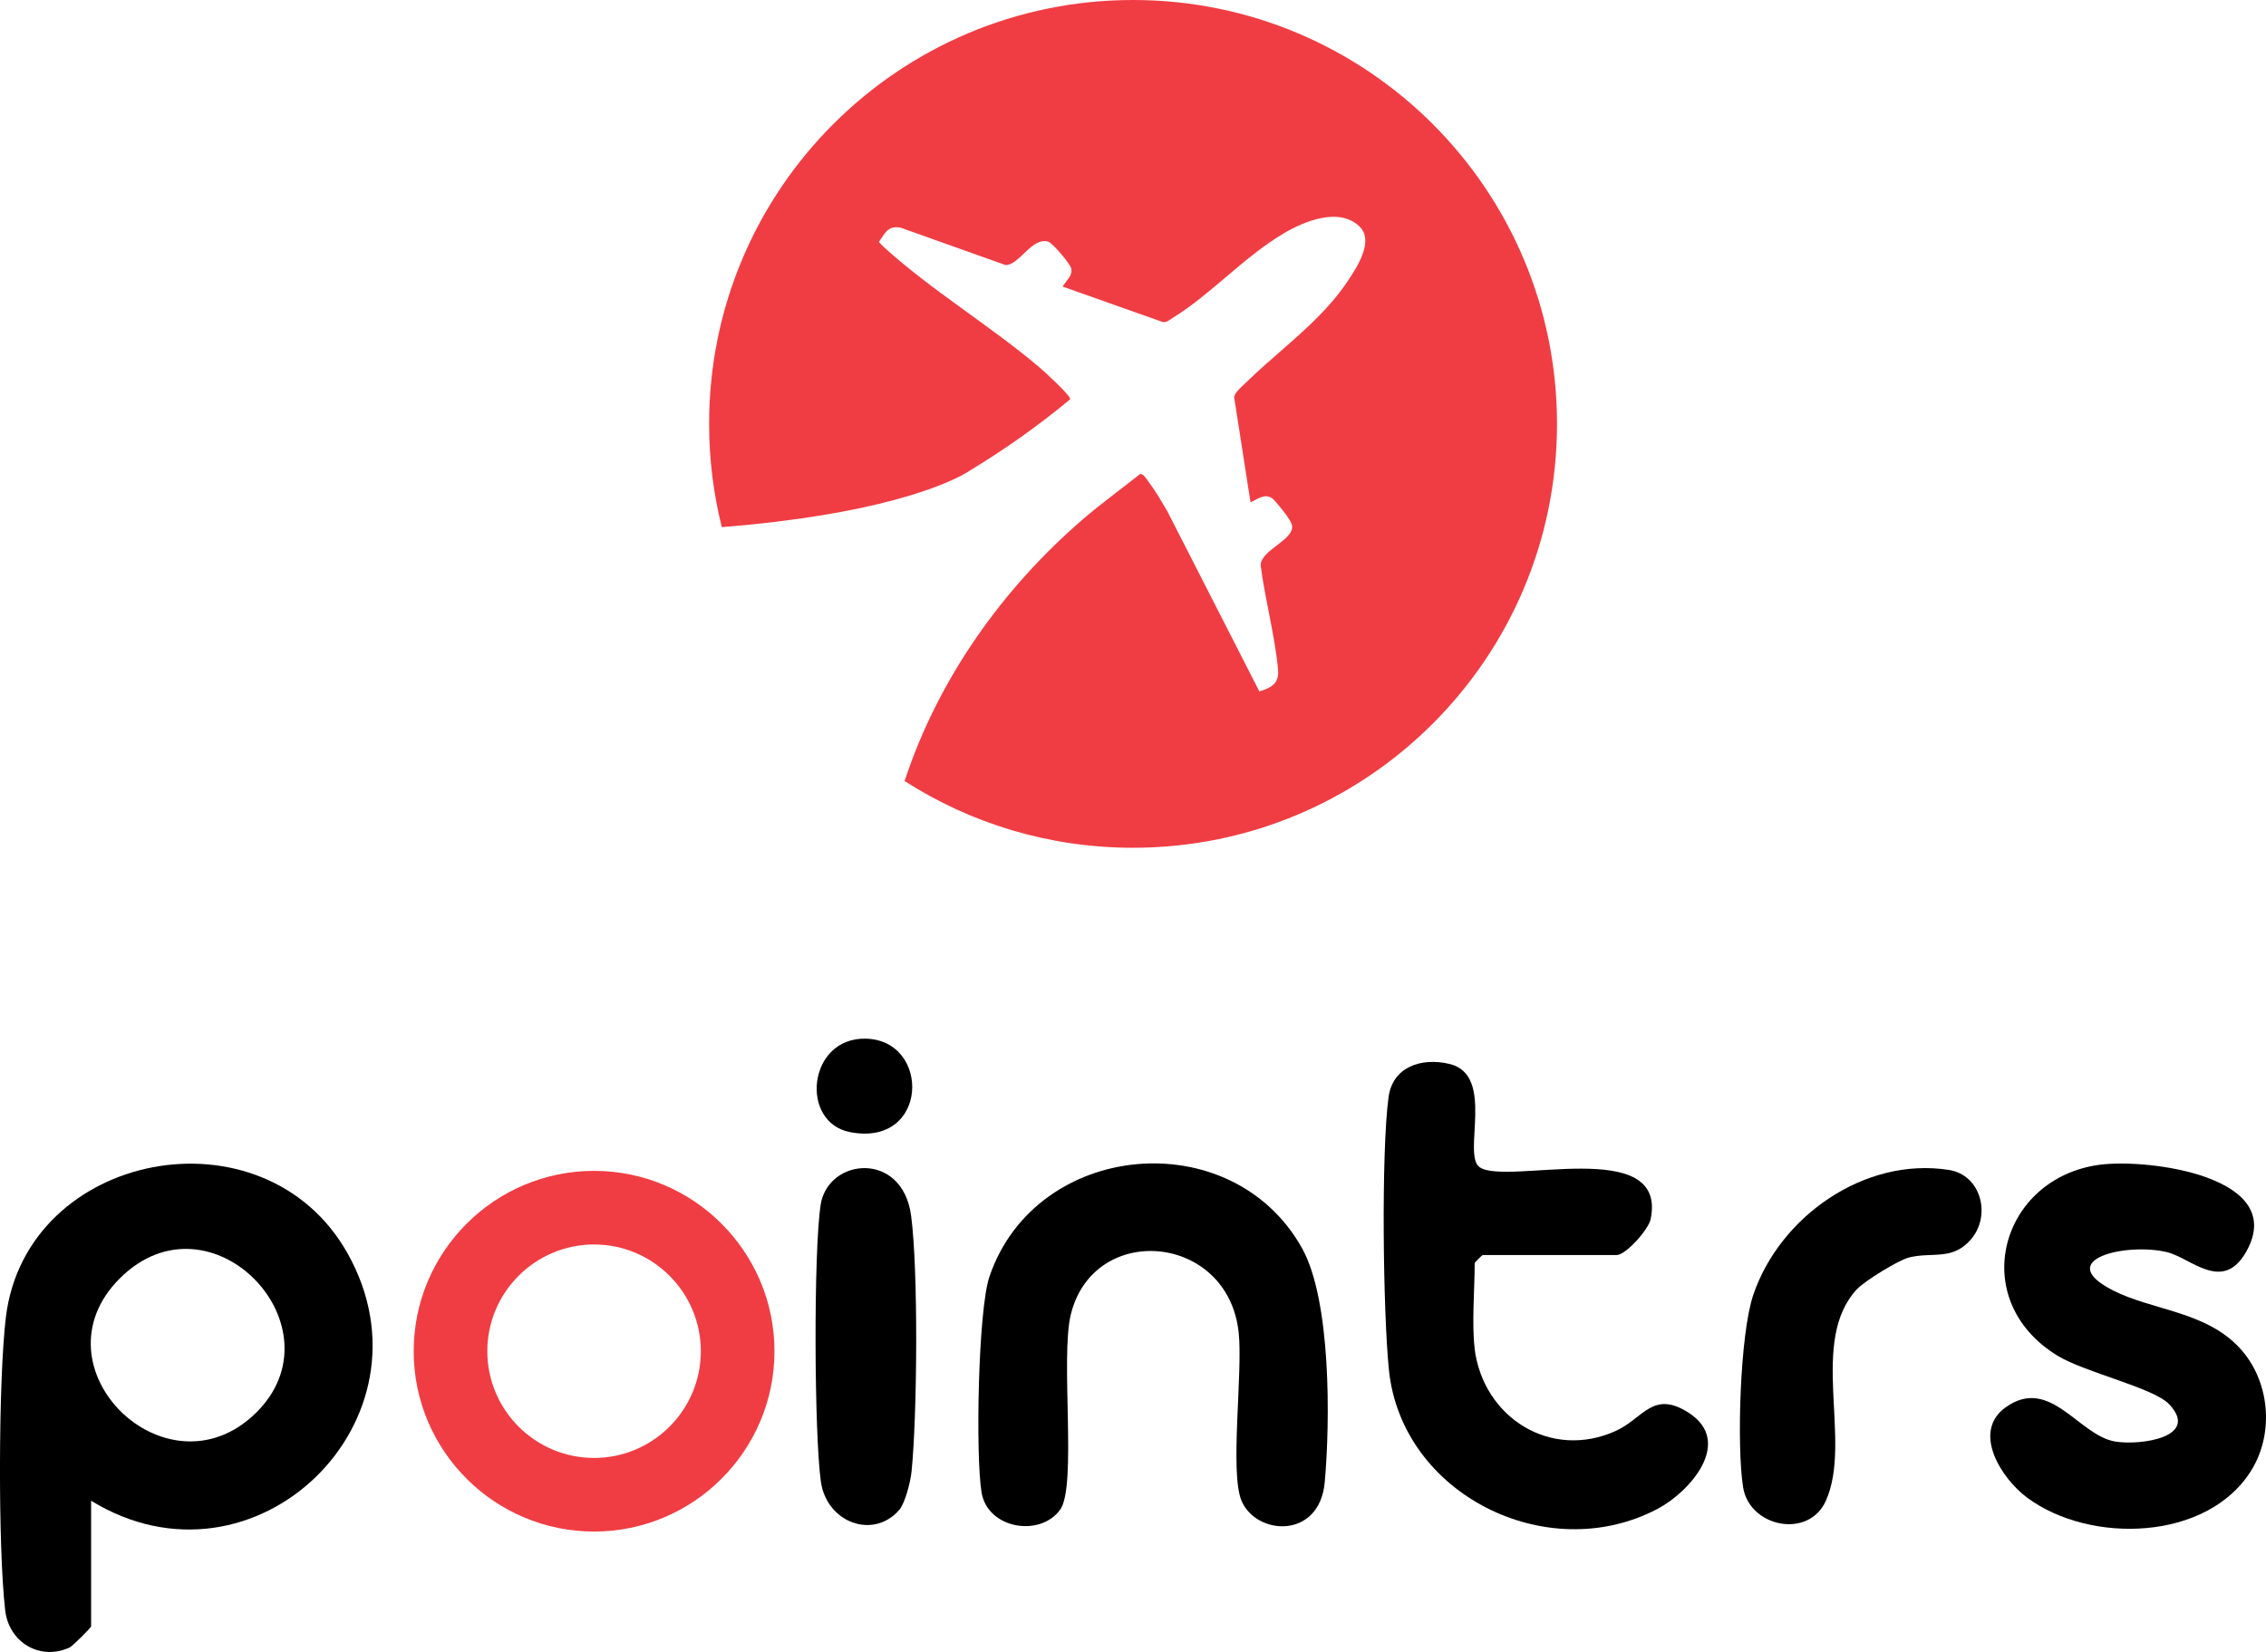
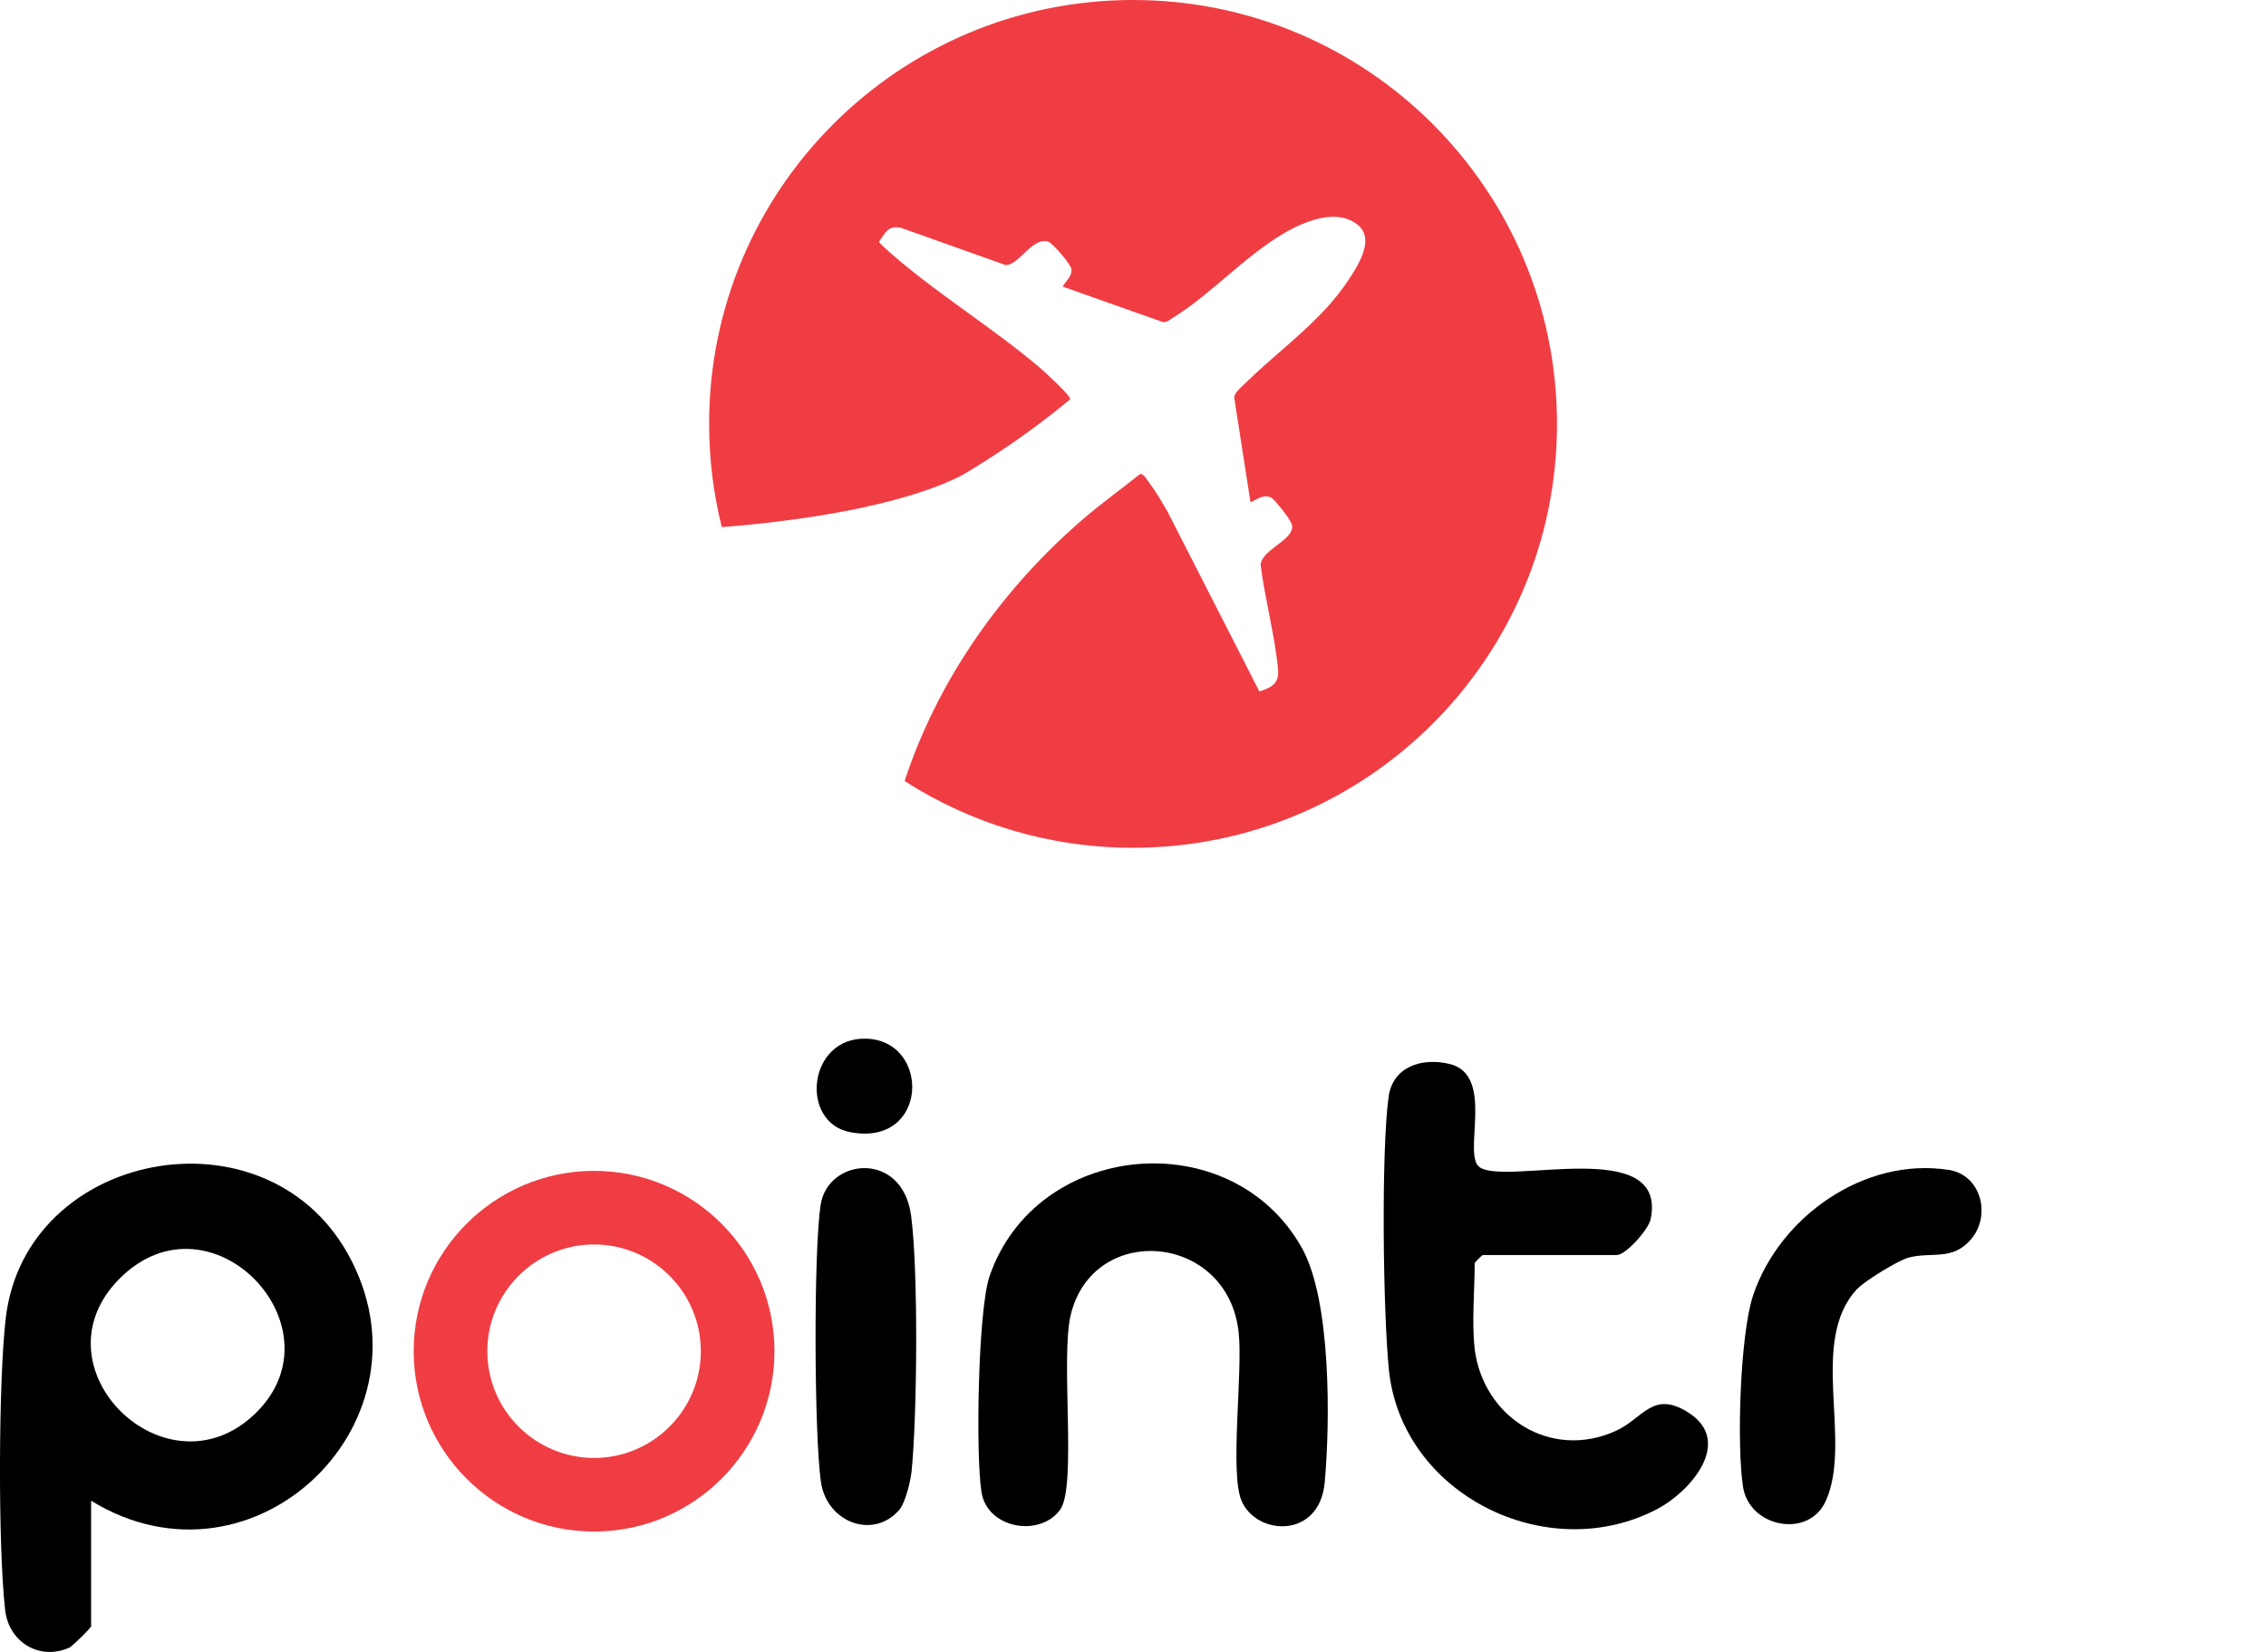
<svg xmlns="http://www.w3.org/2000/svg" id="a" viewBox="0 0 510.89 372.53">
  <path d="M351.04,95.59c0,52.79-42.8,95.59-95.59,95.59-18.97,0-36.64-5.52-51.5-15.05,7.52-22.91,21.97-43.31,40.18-59.02,4.14-3.57,8.61-6.78,12.87-10.18.79-.29,1.7,1.41,2.14,1.99,1.55,2.03,2.79,4.25,4.08,6.44l20.72,40.57c2.72-.87,4.49-1.78,4.21-4.93-.7-7.7-2.97-15.88-3.93-23.61.21-3.43,7.49-5.61,7.09-8.82-.1-.75-.77-1.62-1.18-2.25-.46-.71-2.82-3.67-3.38-4.01-1.73-1.06-3.25.27-4.81.97l-3.69-23.73c.14-1.03,1.63-2.27,2.4-3.02,6.12-6.03,13.17-11.2,18.89-17.61,1.59-1.78,3.07-3.65,4.41-5.67,2.01-3.04,6.01-9.03,2.44-12.3-4.64-4.24-12.34-1.04-16.86,1.62-9.14,5.39-16.18,13.55-25.13,19.12-.72.45-1.28,1.03-2.22.94l-22.59-8c.7-1.29,2.26-2.37,1.94-4.05-.21-1.07-4.24-5.85-5.27-6.12-3.68-.95-6.49,5.39-9.56,5.31l-23.68-8.44c-2.92-.46-3.39,1.18-4.86,3.2,0,.12,1.13,1.2,1.37,1.42,10.52,9.53,23.89,17.62,34.81,26.88.99.84,7.09,6.37,6.95,7.21-7.12,5.91-14.7,11.28-22.63,16.08-.04.03-.51.36-1.5.9-.01,0-.02.01-.03.02-4.51,2.44-19.62,9.08-54.39,11.83-1.87-7.45-2.86-15.26-2.86-23.29C159.86,42.8,202.65,0,255.45,0s95.59,42.8,95.59,95.59Z" style="fill:#f03d43;" />
  <path d="M20.54,338.43v28.31c0,.34-4.23,4.51-4.85,4.79-6.67,3.04-13.67-1.14-14.52-8.38-1.63-14-1.55-52.15.16-66.14,4.58-37.5,58.23-47.83,77.03-14.37,21.06,37.5-20.93,78.43-57.82,55.79ZM57.59,318.73c19.96-19.36-10.05-50.9-30.57-30.45-20.07,20,10.49,49.93,30.57,30.45Z" />
  <path d="M332.46,304.11c1.93,15.58,17.23,25.25,31.91,18.54,6.12-2.8,8.3-9.28,16.4-4.03,10.07,6.53.35,17.75-7.13,21.68-24.81,13.04-57.65-3.3-60.5-31.4-1.32-13.06-1.76-48.91-.08-61.48.91-6.81,7.35-9,13.71-7.5,10.49,2.47,2.8,20.51,6.83,23.3,6.08,4.22,42.44-7.26,38.56,11.69-.49,2.4-5.64,8.11-7.65,8.11h-30.22c-.13,0-1.81,1.68-1.81,1.81,0,5.91-.69,13.7,0,19.27Z" />
  <path d="M239,340.48c-4.57,6.24-16.35,4.26-17.7-3.92-1.37-8.31-.79-41.13,1.78-48.68,10.45-30.69,54.6-34.76,70.46-6.43,6.59,11.78,6.37,39.14,5.13,52.82-1.17,12.91-15.46,12.04-18.77,4.13-2.67-6.39.34-29-.63-37.92-2.43-22.44-32.79-24.97-37.86-3.99-2.36,9.75,1.43,38.74-2.4,43.98Z" />
-   <path d="M504.91,303.94c6.8,7.28,7.96,19.11,2.65,27.67-9.88,15.93-36.34,16.64-50.5,6.14-5.9-4.38-12.53-14.88-4.89-20.37,10.08-7.24,16.48,6.43,24.83,7.72,5.7.88,19.01-1,12.08-8.41-3.51-3.75-19.01-7.17-25.23-10.99-20.55-12.6-12.86-40.09,9.56-43.04,11.03-1.45,42.61,2.69,33,19.64-5.31,9.37-12.51,1.32-17.91.05-9.13-2.15-25.67,1.66-12.24,8.58,8.9,4.59,20.9,4.7,28.65,13.01Z" />
  <path d="M418.72,290.67c-11.06,11.75-1,34.2-7.06,47.77-3.88,8.68-17.26,5.96-18.67-3.09-1.46-9.31-.69-34.53,2.3-43.34,5.99-17.66,25.08-31.16,44.1-28.18,7.28,1.14,9.61,10.26,4.98,15.66-4.2,4.89-8.77,2.75-14.01,4.1-2.39.61-9.9,5.25-11.63,7.08Z" />
  <path d="M202.74,340.5c-5.84,6.75-16.37,2.87-17.67-6.39-1.5-10.66-1.67-52.04-.04-62.45,1.64-10.51,18.38-12.28,20.38,2.44,1.65,12.24,1.39,45.1.11,57.71-.22,2.22-1.41,7.1-2.78,8.69Z" />
  <path d="M195.26,234.23c14.69.4,14.15,24.52-3.62,21.07-11.43-2.22-9.5-21.43,3.62-21.07Z" />
  <path d="M133.94,345.38c-22.43,0-40.67-18.24-40.67-40.67s18.24-40.67,40.67-40.67,40.67,18.24,40.67,40.67-18.24,40.67-40.67,40.67ZM133.94,280.64c-13.27,0-24.07,10.8-24.07,24.07s10.8,24.07,24.07,24.07,24.07-10.8,24.07-24.07-10.8-24.07-24.07-24.07Z" style="fill:#f03d43;" />
</svg>